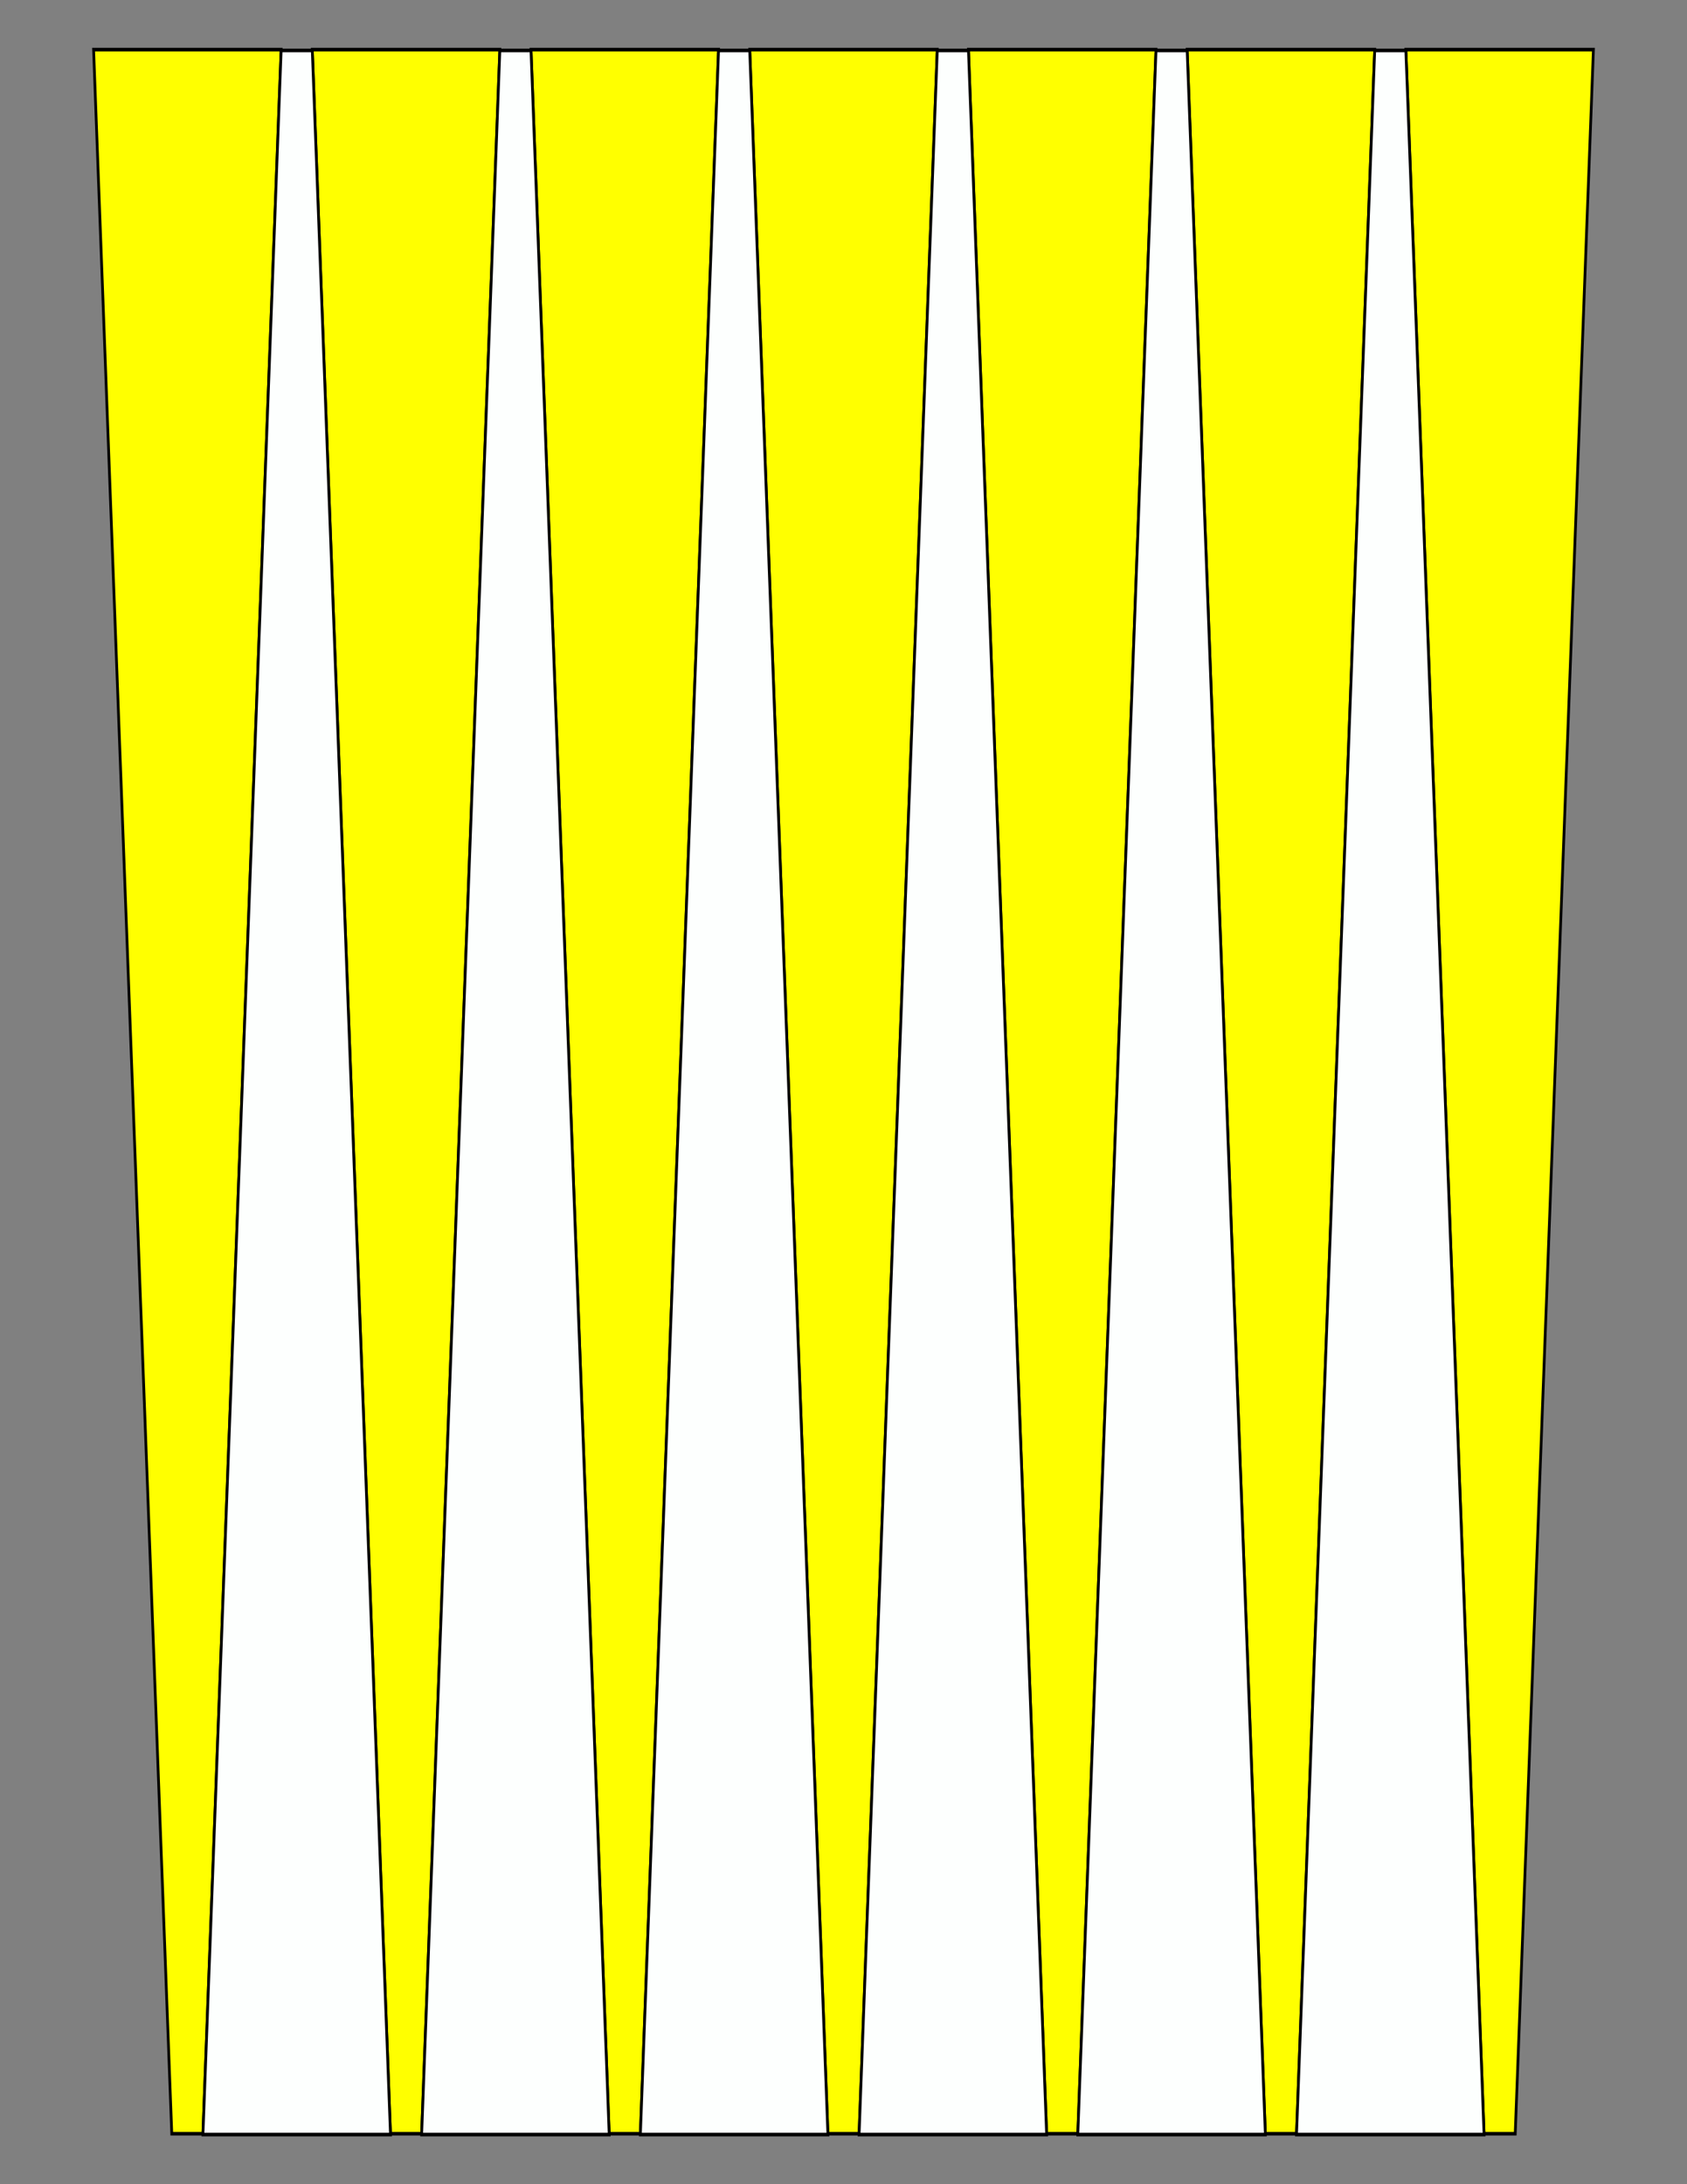
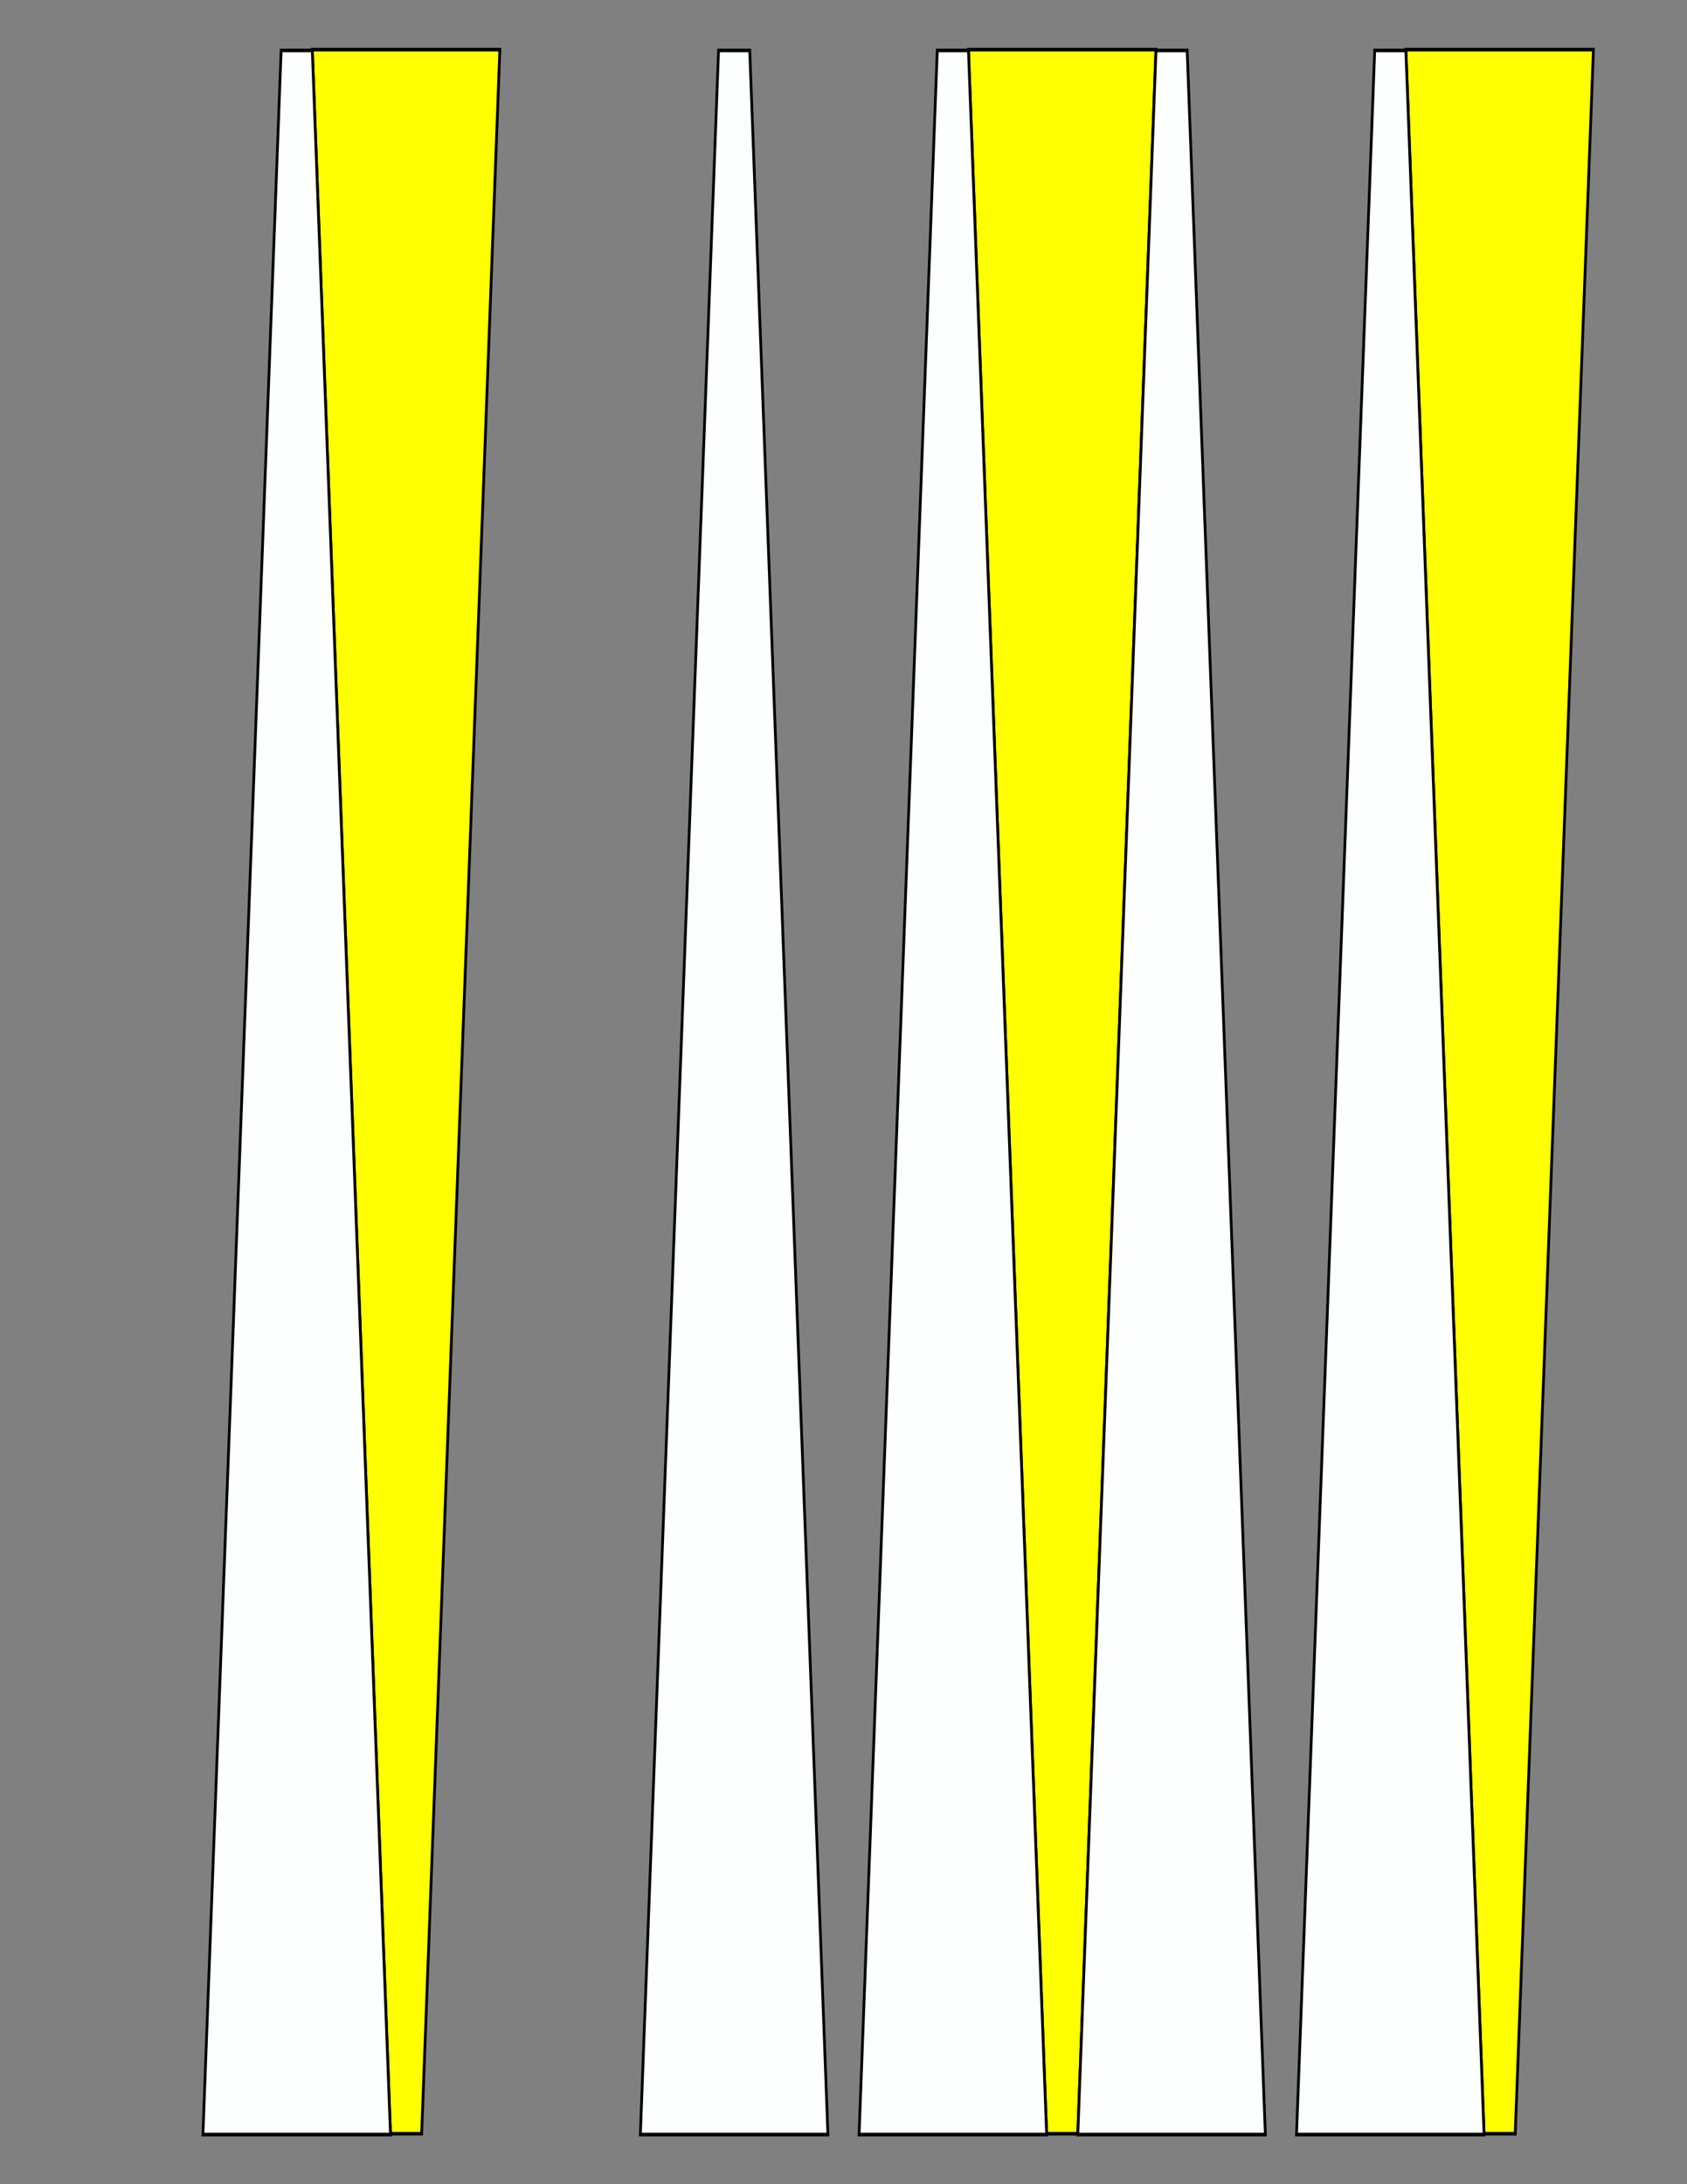
<svg xmlns="http://www.w3.org/2000/svg" version="1.1" x="0" y="0" width="8.5in" height="11in" viewBox="0 0 612 792">
  <rect x="0" y="0" width="612" height="792" fill="#808080" stroke="none" />
  <g>
-     <path stroke="#000000" fill="#ffff00" transform="matrix(0 1.312 -1 0 463.968 -5.625)" d="M 594,390.348 L 594,401.652 18,430.02 18,361.98 594,390.348 Z" />
    <path stroke="#000000" fill="#ffff00" transform="matrix(0 1.312 -1 0 543.312 -5.625)" d="M 594,390.348 L 594,401.652 18,430.02 18,361.98 594,390.348 Z" />
-     <path stroke="#000000" fill="#ffff00" transform="matrix(0 1.312 -1 0 622.656 -5.625)" d="M 594,390.348 L 594,401.652 18,430.02 18,361.98 594,390.348 Z" />
-     <path stroke="#000000" fill="#ffff00" transform="matrix(0 1.312 -1 0 702 -5.625)" d="M 594,390.348 L 594,401.652 18,430.02 18,361.98 594,390.348 Z" />
    <path stroke="#000000" fill="#ffff00" transform="matrix(0 1.312 -1 0 781.344 -5.625)" d="M 594,390.348 L 594,401.652 18,430.02 18,361.98 594,390.348 Z" />
-     <path stroke="#000000" fill="#ffff00" transform="matrix(0 1.312 -1 0 860.688 -5.625)" d="M 594,390.348 L 594,401.652 18,430.02 18,361.98 594,390.348 Z" />
    <path stroke="#000000" fill="#ffff00" transform="matrix(0 1.312 -1 0 940.032 -5.625)" d="M 594,390.348 L 594,401.652 18,430.02 18,361.98 594,390.348 Z" />
    <path stroke="#000000" fill="#fdfffe" transform="matrix(0 -1.312 -1 0 503.64 797.625)" d="M 594,390.348 L 594,401.652 18,430.02 18,361.98 594,390.348 Z" />
-     <path stroke="#000000" fill="#fdfffe" transform="matrix(0 -1.312 -1 0 582.984 797.625)" d="M 594,390.348 L 594,401.652 18,430.02 18,361.98 594,390.348 Z" />
    <path stroke="#000000" fill="#fdfffe" transform="matrix(0 -1.312 -1 0 662.328 797.625)" d="M 594,390.348 L 594,401.652 18,430.02 18,361.98 594,390.348 Z" />
    <path stroke="#000000" fill="#fdfffe" transform="matrix(0 -1.312 -1 0 741.672 797.625)" d="M 594,390.348 L 594,401.652 18,430.02 18,361.98 594,390.348 Z" />
    <path stroke="#000000" fill="#fdfffe" transform="matrix(0 -1.312 -1 0 821.016 797.625)" d="M 594,390.348 L 594,401.652 18,430.02 18,361.98 594,390.348 Z" />
    <path stroke="#000000" fill="#fdfffe" transform="matrix(0 -1.312 -1 0 900.36 797.625)" d="M 594,390.348 L 594,401.652 18,430.02 18,361.98 594,390.348 Z" />
  </g>
</svg>